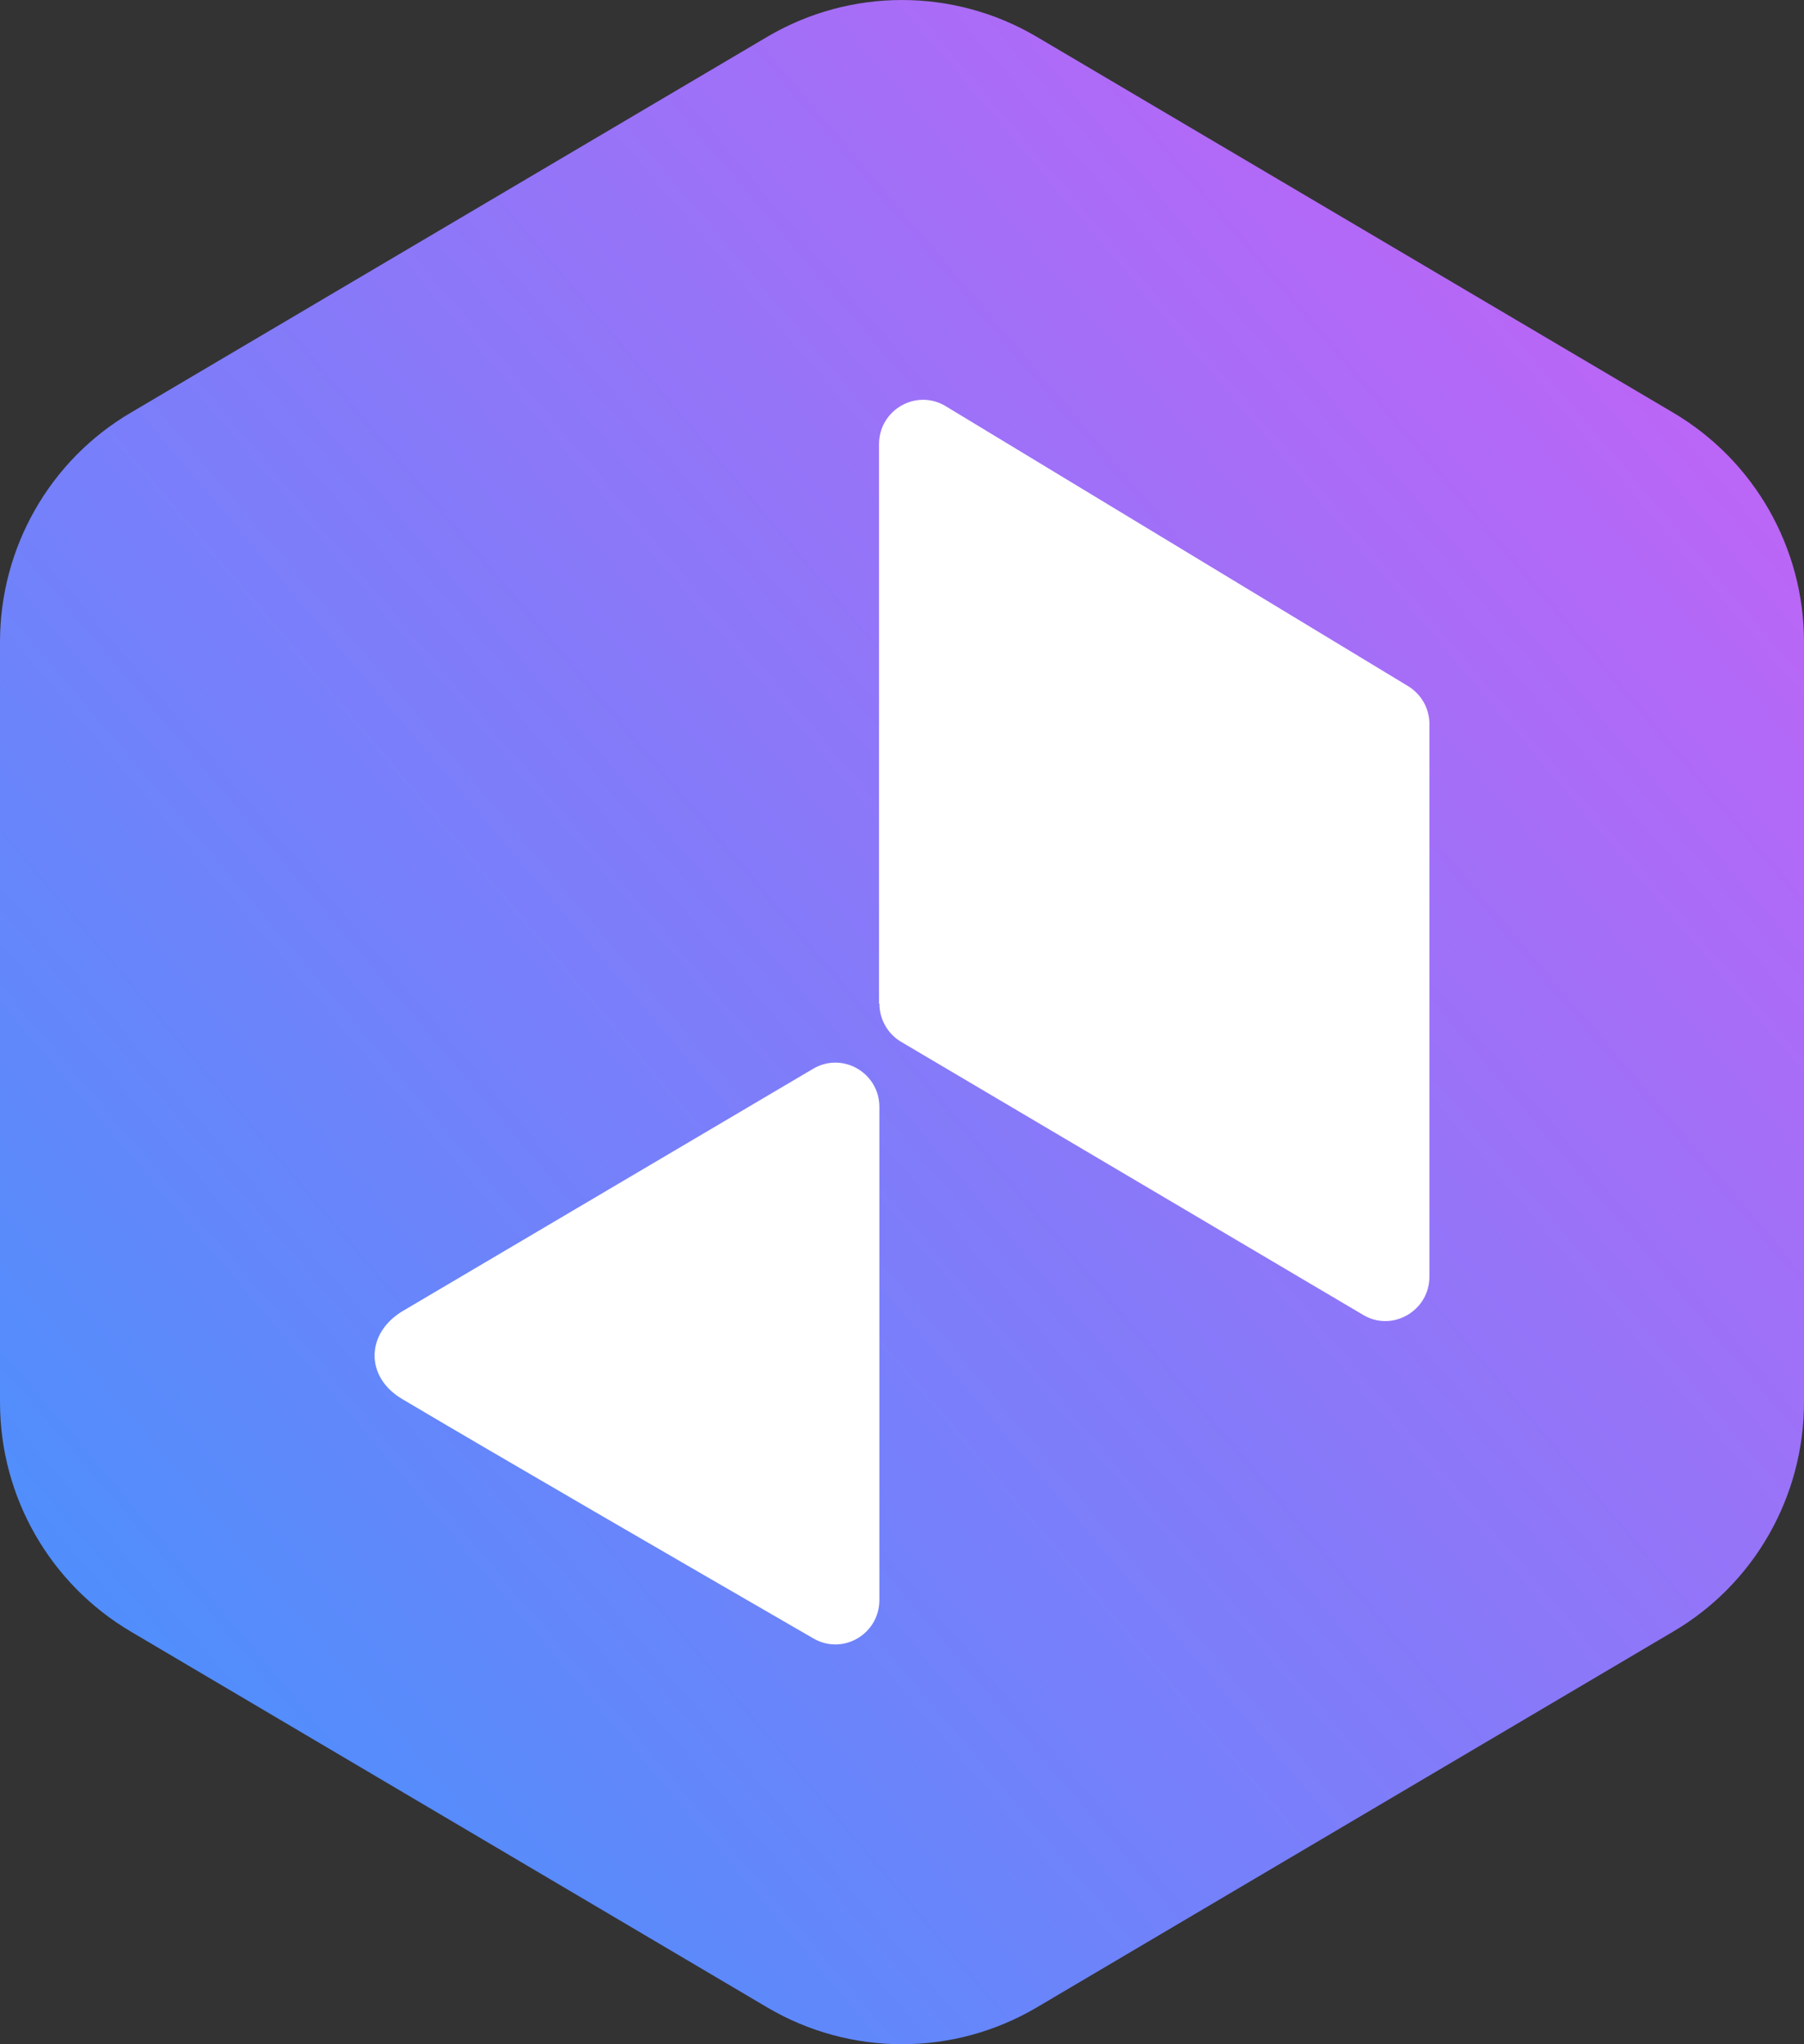
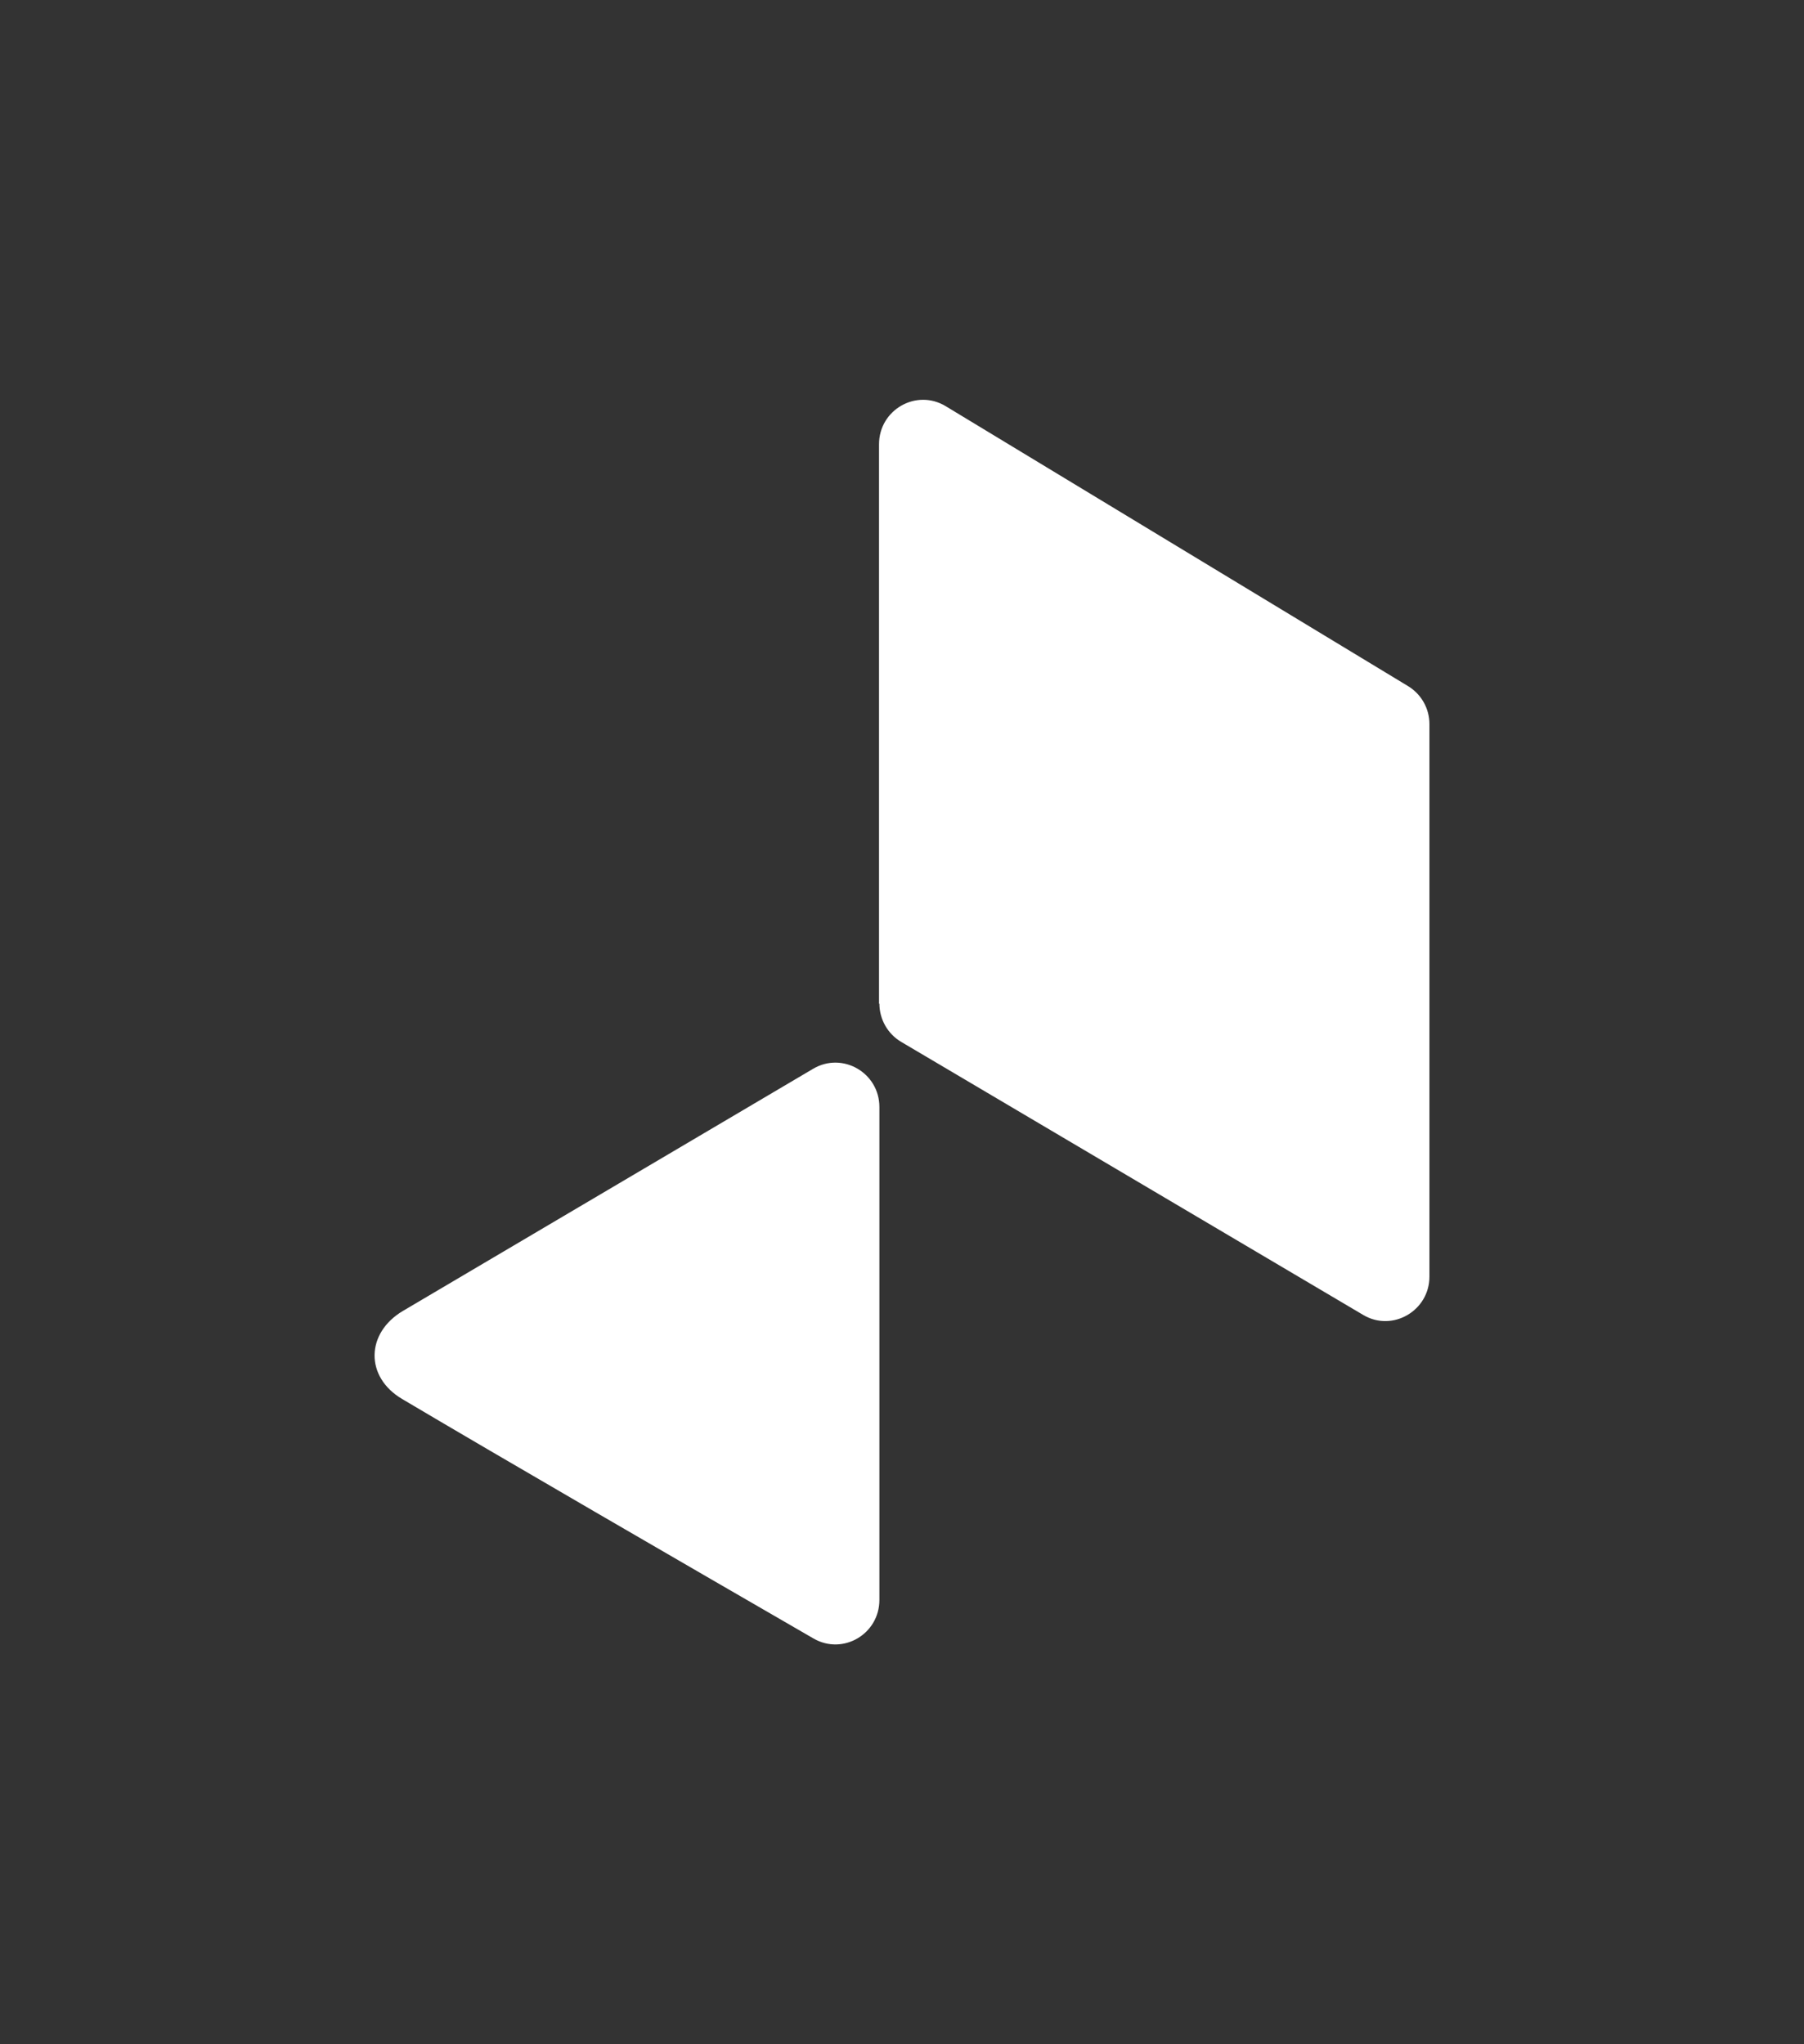
<svg xmlns="http://www.w3.org/2000/svg" width="30" height="34" viewBox="0 0 30 34" fill="none">
  <rect x="0" y="0" width="30" height="34" fill="#333333" stroke="none" />
-   <path fill-rule="evenodd" clip-rule="evenodd" d="M12.763 0.61C14.145 -0.203 15.855 -0.203 17.237 0.61L27.824 6.863C29.174 7.66 30 9.11 30 10.678V23.322C30 24.89 29.174 26.345 27.824 27.137L17.237 33.39C15.855 34.203 14.145 34.203 12.763 33.39L2.176 27.137C0.826 26.34 0 24.89 0 23.322V10.678C0 9.11 0.826 7.655 2.176 6.863L12.763 0.61Z" fill="url(#paint0_linear_3676_10192)" />
  <path d="M14.618 16.696V7.389C14.618 6.815 15.239 6.459 15.729 6.757L23.413 11.41C23.634 11.543 23.771 11.782 23.771 12.043V21.233C23.771 21.802 23.155 22.158 22.671 21.871L14.987 17.329C14.761 17.196 14.624 16.951 14.624 16.691L14.618 16.696Z" fill="white" />
  <path d="M13.529 27.252C11.324 25.977 8.334 24.245 6.687 23.268C6.066 22.901 6.082 22.168 6.703 21.802L13.524 17.775C14.013 17.488 14.624 17.844 14.624 18.412V26.61C14.624 27.178 14.018 27.534 13.529 27.252Z" fill="white" />
  <defs>
    <linearGradient id="paint0_linear_3676_10192" x1="32.414" y1="2.145" x2="-2.519" y2="31.731" gradientUnits="userSpaceOnUse">
      <stop stop-color="#CF5EF5" />
      <stop offset="1" stop-color="#3C96FD" />
    </linearGradient>
  </defs>
</svg>